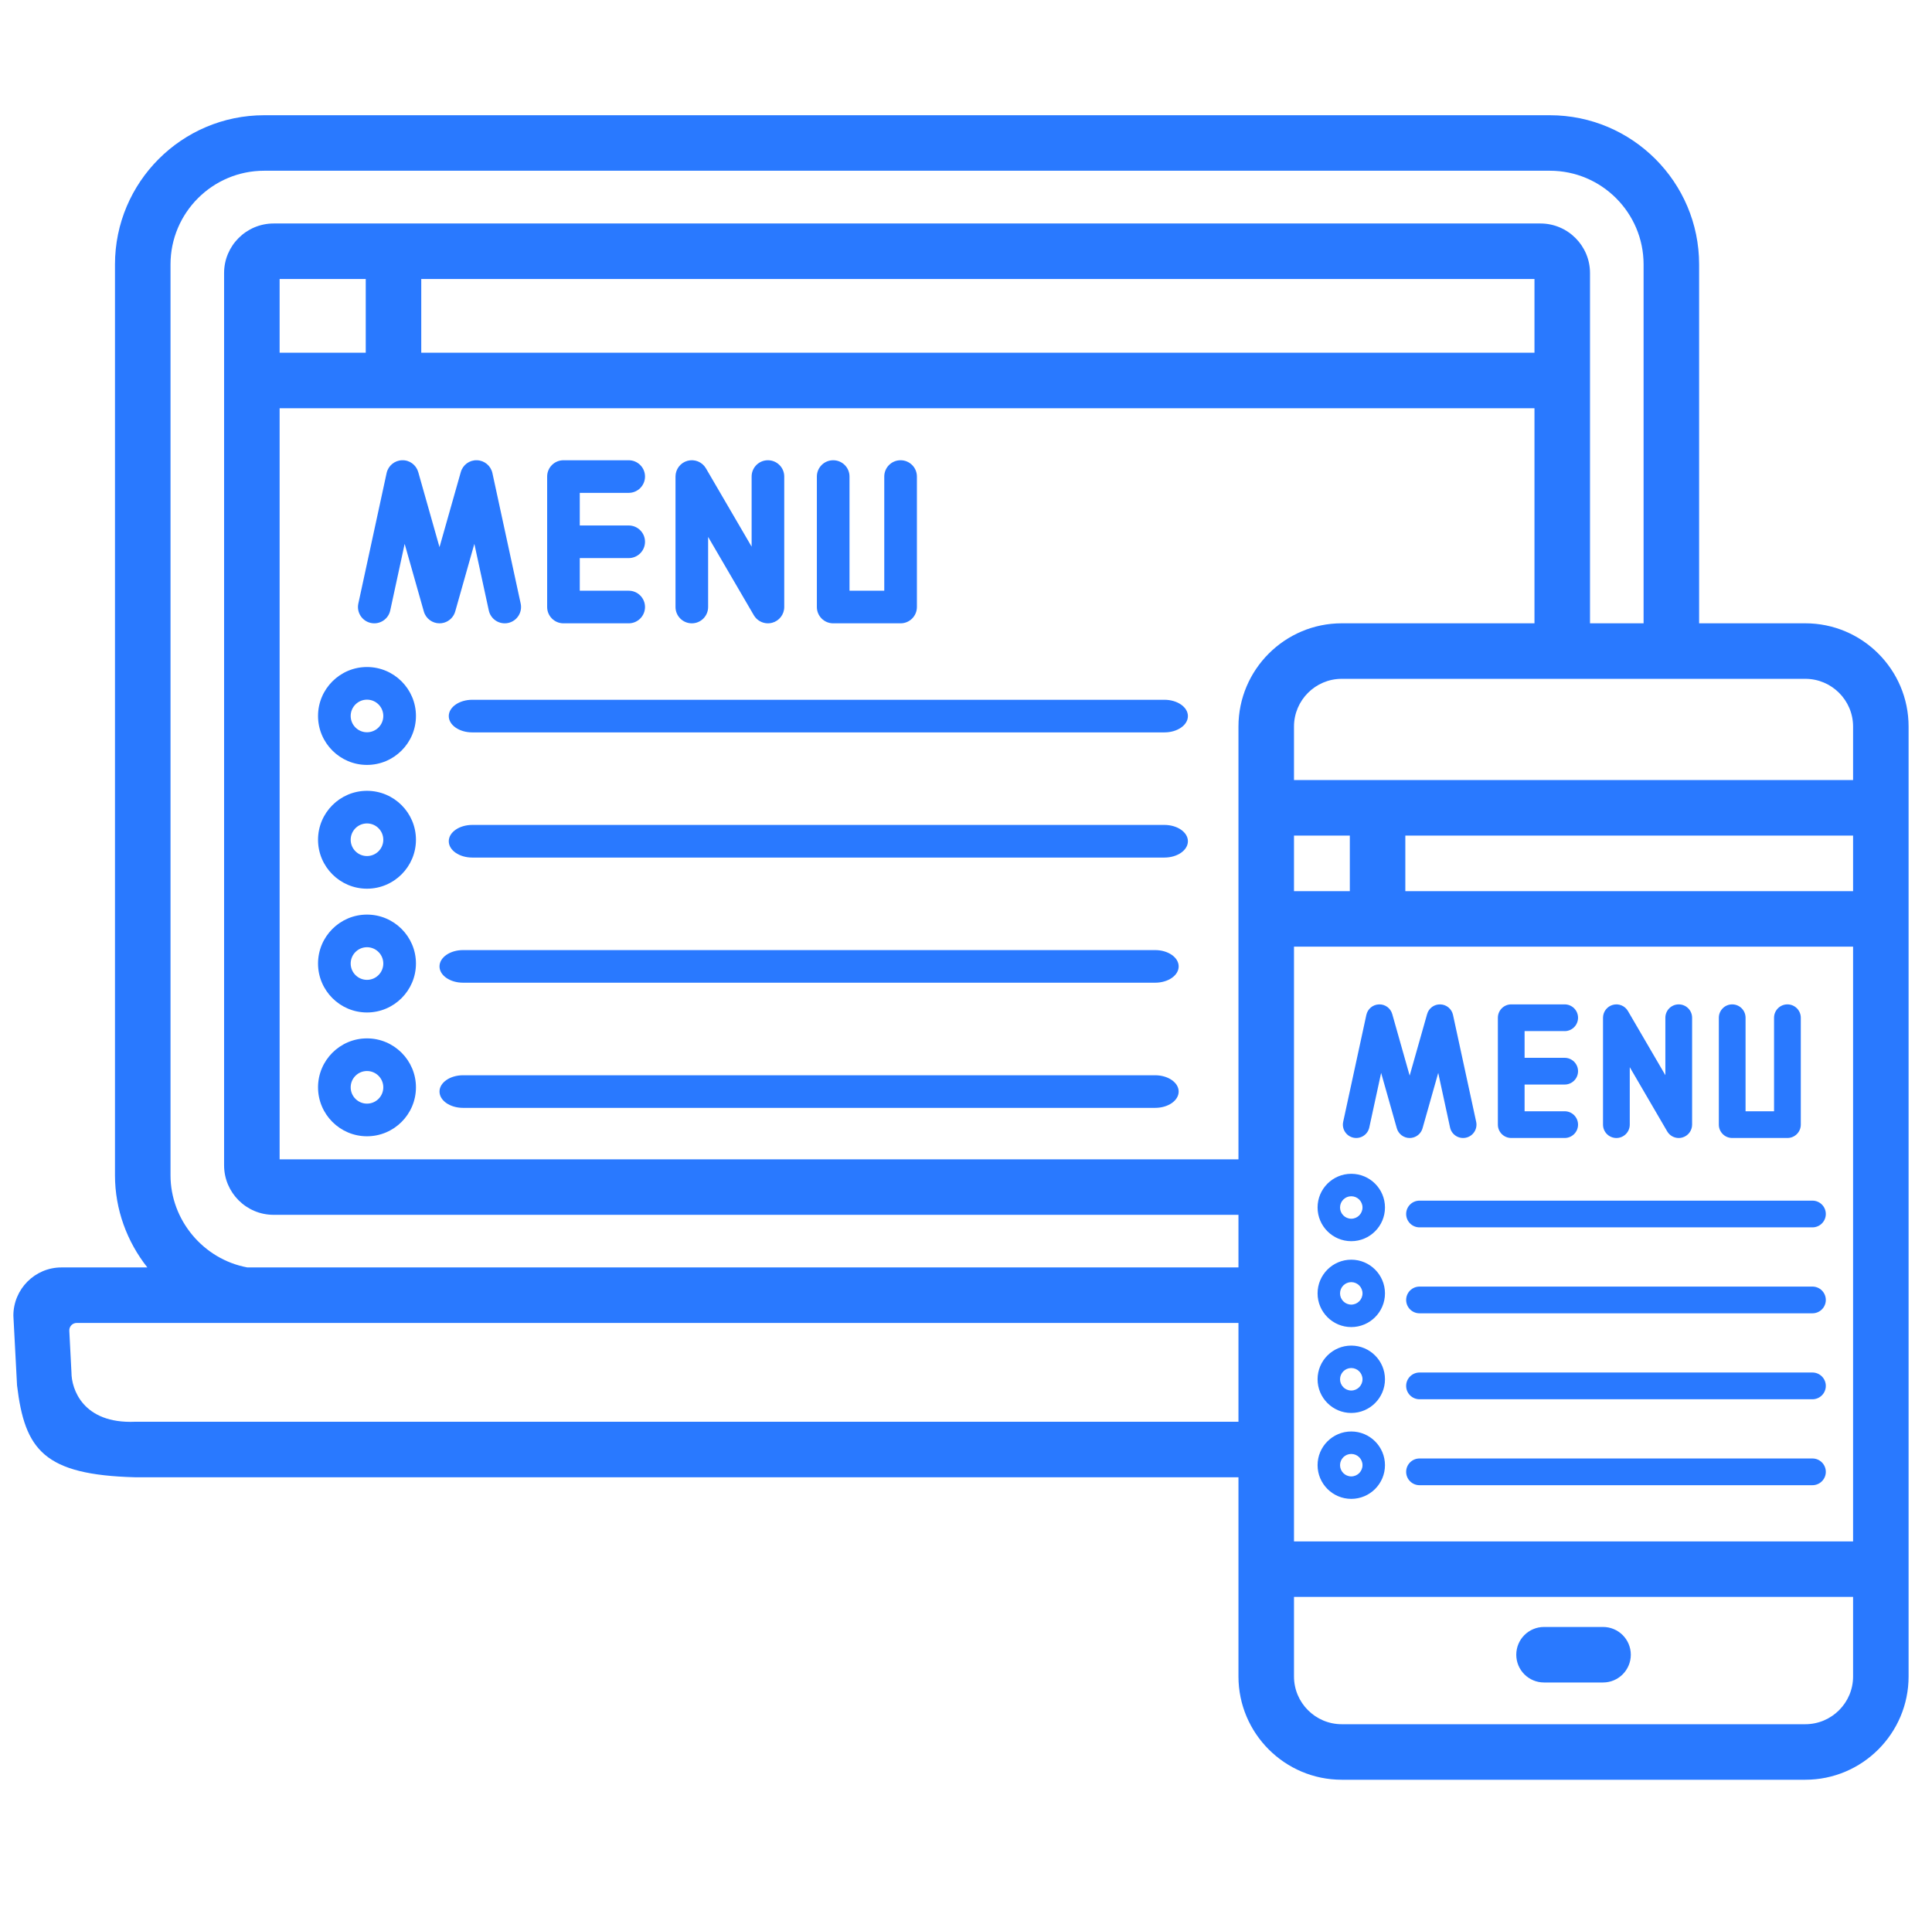
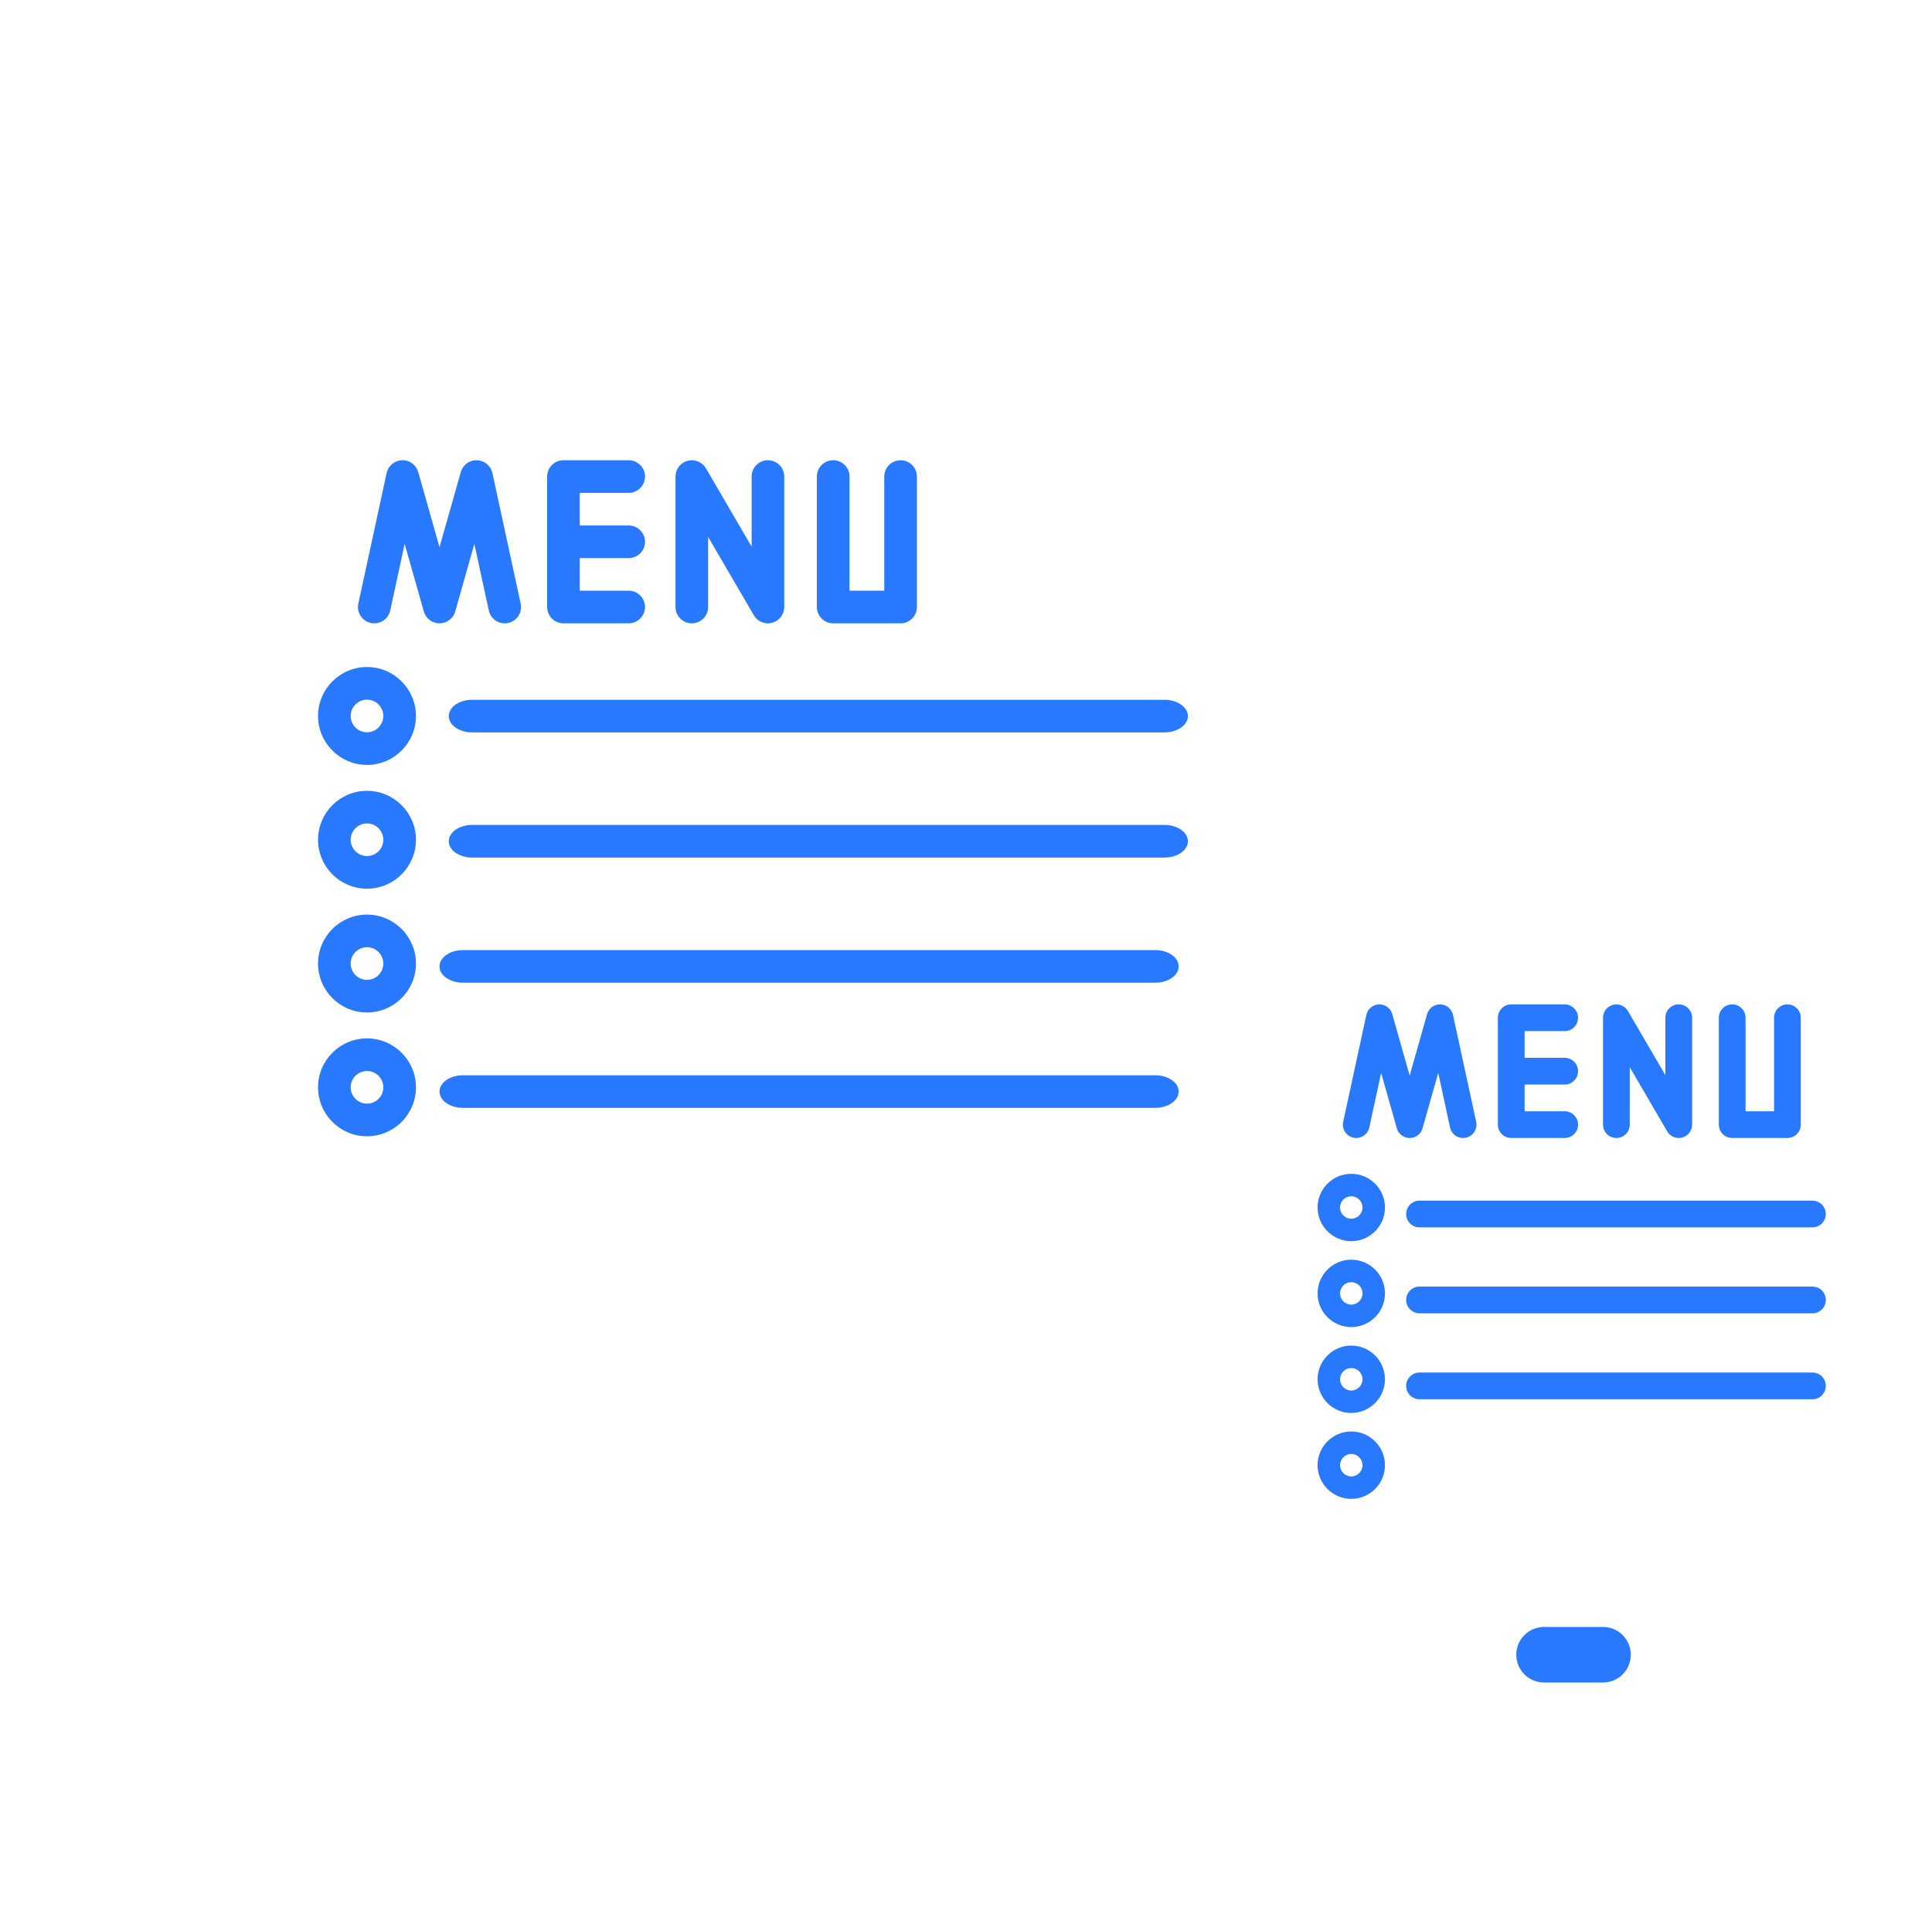
<svg xmlns="http://www.w3.org/2000/svg" width="78" height="77" viewBox="0 0 78 77" fill="none">
  <g clip-path="url(#clip0)">
-     <path d="M72.885 25.168H68.598V10.677C68.598 7.355 65.895 4.653 62.573 4.653H10.666C7.344 4.653 4.642 7.355 4.642 10.677V47.456C4.642 48.84 5.13 50.141 5.949 51.177H2.48C1.41 51.177 0.54 52.05 0.54 53.124L0.688 55.94C1.002 58.551 1.774 59.551 5.46 59.65H42.288C42.907 59.65 43.409 59.148 43.409 58.529C43.409 57.91 42.907 57.408 42.288 57.408H5.46C3.334 57.499 2.885 56.07 2.885 55.422L2.798 53.733C2.789 53.562 2.926 53.418 3.097 53.418H50V57.408H38.488C37.869 57.408 37.367 57.91 37.367 58.529C37.367 59.148 37.869 59.65 38.488 59.65H50V67.693C50 69.992 51.871 71.863 54.17 71.863H72.885C75.185 71.863 77.055 69.992 77.055 67.693C77.055 65.98 77.055 30.564 77.055 29.338C77.056 27.039 75.185 25.168 72.885 25.168ZM50 51.177H9.988C8.213 50.851 6.884 49.266 6.884 47.456V10.677C6.884 8.591 8.58 6.894 10.666 6.894H62.573C64.659 6.894 66.356 8.591 66.356 10.677V25.168H64.193C64.193 23.601 64.193 12.745 64.193 11.025C64.193 9.922 63.295 9.024 62.192 9.024C61.887 9.024 12.606 9.024 11.048 9.024C9.944 9.024 9.047 9.922 9.047 11.025V47.053C9.047 48.156 9.944 49.053 11.048 49.053H50V51.177H50ZM61.951 11.266V14.242H17.007V11.266H61.951ZM14.766 11.266V14.242H11.289V11.266H14.766ZM50 29.338V46.812H11.289V16.483H61.951V25.168H54.17C51.871 25.168 50 27.039 50 29.338ZM52.242 33.739H54.496V35.983H52.242V33.739ZM74.814 67.693C74.814 68.756 73.949 69.621 72.885 69.621H54.17C53.107 69.621 52.242 68.756 52.242 67.693V64.481H74.814V67.693ZM74.814 62.239H52.242C52.242 53.089 52.242 47.365 52.242 38.225H74.814V62.239ZM74.814 35.983H56.737V33.739H74.814V35.983ZM74.814 31.497C73.67 31.497 53.262 31.497 52.242 31.497V29.338C52.242 28.275 53.107 27.41 54.17 27.41H72.885C73.949 27.41 74.814 28.275 74.814 29.338V31.497H74.814Z" fill="#2979FF" />
    <path d="M62.337 67.936H64.719C65.338 67.936 65.84 67.434 65.84 66.815C65.84 66.196 65.338 65.694 64.719 65.694H62.337C61.717 65.694 61.216 66.196 61.216 66.815C61.216 67.434 61.717 67.936 62.337 67.936Z" fill="#2979FF" />
    <path d="M47.009 28.256H19.068C18.543 28.256 18.118 28.551 18.118 28.915C18.118 29.279 18.543 29.573 19.068 29.573H47.009C47.534 29.573 47.959 29.279 47.959 28.915C47.959 28.551 47.534 28.256 47.009 28.256Z" fill="#2979FF" />
    <path d="M46.636 38.363H18.695C18.17 38.363 17.744 38.658 17.744 39.022C17.744 39.386 18.17 39.68 18.695 39.68H46.636C47.161 39.68 47.586 39.386 47.586 39.022C47.586 38.658 47.161 38.363 46.636 38.363Z" fill="#2979FF" />
    <path d="M73.173 48.48H57.31C57.012 48.48 56.77 48.721 56.77 49.019C56.77 49.317 57.012 49.559 57.31 49.559H73.173C73.471 49.559 73.713 49.317 73.713 49.019C73.713 48.721 73.471 48.48 73.173 48.48Z" fill="#2979FF" />
    <path d="M73.173 55.42H57.31C57.012 55.42 56.77 55.662 56.77 55.96C56.77 56.258 57.012 56.5 57.31 56.5H73.173C73.471 56.5 73.713 56.258 73.713 55.96C73.713 55.662 73.471 55.42 73.173 55.42Z" fill="#2979FF" />
    <path d="M14.816 26.933C13.727 26.933 12.84 27.82 12.84 28.909C12.84 29.999 13.727 30.886 14.816 30.886C15.906 30.886 16.793 29.999 16.793 28.909C16.793 27.82 15.906 26.933 14.816 26.933ZM14.816 29.568C14.453 29.568 14.158 29.273 14.158 28.909C14.158 28.546 14.453 28.251 14.816 28.251C15.18 28.251 15.475 28.546 15.475 28.909C15.475 29.273 15.18 29.568 14.816 29.568Z" fill="#2979FF" />
    <path d="M14.816 36.93C13.727 36.93 12.84 37.816 12.84 38.906C12.84 39.996 13.727 40.882 14.816 40.882C15.906 40.882 16.793 39.996 16.793 38.906C16.793 37.816 15.906 36.93 14.816 36.93ZM14.816 39.565C14.453 39.565 14.158 39.269 14.158 38.906C14.158 38.543 14.453 38.247 14.816 38.247C15.18 38.247 15.475 38.543 15.475 38.906C15.475 39.269 15.18 39.565 14.816 39.565Z" fill="#2979FF" />
    <path d="M54.554 47.396C53.804 47.396 53.194 48.006 53.194 48.756C53.194 49.507 53.804 50.117 54.554 50.117C55.305 50.117 55.915 49.507 55.915 48.756C55.915 48.006 55.305 47.396 54.554 47.396ZM54.554 49.21C54.304 49.21 54.101 49.006 54.101 48.756C54.101 48.506 54.304 48.303 54.554 48.303C54.804 48.303 55.008 48.506 55.008 48.756C55.008 49.006 54.804 49.21 54.554 49.21Z" fill="#2979FF" />
    <path d="M54.554 54.333C53.804 54.333 53.194 54.943 53.194 55.693C53.194 56.443 53.804 57.053 54.554 57.053C55.305 57.053 55.915 56.443 55.915 55.693C55.915 54.943 55.305 54.333 54.554 54.333ZM54.554 56.147C54.304 56.147 54.101 55.943 54.101 55.693C54.101 55.443 54.304 55.239 54.554 55.239C54.804 55.239 55.008 55.443 55.008 55.693C55.008 55.943 54.804 56.147 54.554 56.147Z" fill="#2979FF" />
    <path d="M47.009 33.309H19.068C18.543 33.309 18.118 33.604 18.118 33.968C18.118 34.332 18.543 34.627 19.068 34.627H47.009C47.534 34.627 47.959 34.332 47.959 33.968C47.959 33.604 47.534 33.309 47.009 33.309Z" fill="#2979FF" />
    <path d="M46.636 43.417H18.695C18.17 43.417 17.744 43.712 17.744 44.075C17.744 44.439 18.17 44.734 18.695 44.734H46.636C47.161 44.734 47.586 44.439 47.586 44.075C47.586 43.712 47.161 43.417 46.636 43.417Z" fill="#2979FF" />
    <path d="M73.173 51.95H57.31C57.012 51.95 56.77 52.192 56.77 52.49C56.77 52.788 57.012 53.029 57.31 53.029H73.173C73.471 53.029 73.713 52.788 73.713 52.49C73.713 52.192 73.471 51.95 73.173 51.95Z" fill="#2979FF" />
-     <path d="M73.173 58.891H57.31C57.012 58.891 56.77 59.132 56.77 59.431C56.77 59.728 57.012 59.97 57.31 59.97H73.173C73.471 59.97 73.713 59.728 73.713 59.431C73.713 59.132 73.471 58.891 73.173 58.891Z" fill="#2979FF" />
    <path d="M14.816 31.932C13.727 31.932 12.84 32.818 12.84 33.908C12.84 34.998 13.727 35.884 14.816 35.884C15.906 35.884 16.793 34.998 16.793 33.908C16.793 32.818 15.906 31.932 14.816 31.932ZM14.816 34.566C14.453 34.566 14.158 34.271 14.158 33.908C14.158 33.544 14.453 33.249 14.816 33.249C15.18 33.249 15.475 33.544 15.475 33.908C15.475 34.271 15.18 34.566 14.816 34.566Z" fill="#2979FF" />
    <path d="M14.816 41.928C13.727 41.928 12.84 42.815 12.84 43.904C12.84 44.994 13.727 45.881 14.816 45.881C15.906 45.881 16.793 44.994 16.793 43.904C16.793 42.815 15.906 41.928 14.816 41.928ZM14.816 44.563C14.453 44.563 14.158 44.268 14.158 43.904C14.158 43.541 14.453 43.246 14.816 43.246C15.18 43.246 15.475 43.541 15.475 43.904C15.475 44.268 15.18 44.563 14.816 44.563Z" fill="#2979FF" />
    <path d="M54.554 50.864C53.804 50.864 53.194 51.474 53.194 52.225C53.194 52.975 53.804 53.585 54.554 53.585C55.305 53.585 55.915 52.975 55.915 52.225C55.915 51.474 55.305 50.864 54.554 50.864ZM54.554 52.678C54.304 52.678 54.101 52.475 54.101 52.225C54.101 51.974 54.304 51.771 54.554 51.771C54.804 51.771 55.008 51.974 55.008 52.225C55.008 52.475 54.804 52.678 54.554 52.678Z" fill="#2979FF" />
    <path d="M54.554 57.801C53.804 57.801 53.194 58.411 53.194 59.161C53.194 59.911 53.804 60.522 54.554 60.522C55.305 60.522 55.915 59.911 55.915 59.161C55.915 58.411 55.305 57.801 54.554 57.801ZM54.554 59.615C54.304 59.615 54.101 59.411 54.101 59.161C54.101 58.911 54.304 58.708 54.554 58.708C54.804 58.708 55.008 58.911 55.008 59.161C55.008 59.411 54.804 59.615 54.554 59.615Z" fill="#2979FF" />
    <path d="M25.382 19.901C25.746 19.901 26.041 19.606 26.041 19.242C26.041 18.878 25.746 18.584 25.382 18.584H22.749C22.385 18.584 22.09 18.878 22.09 19.242V24.51C22.09 24.874 22.385 25.169 22.749 25.169H25.382C25.746 25.169 26.041 24.874 26.041 24.51C26.041 24.147 25.746 23.852 25.382 23.852H23.407V22.535H25.382C25.746 22.535 26.041 22.24 26.041 21.876C26.041 21.512 25.746 21.218 25.382 21.218H23.407V19.901H25.382V19.901Z" fill="#2979FF" />
    <path d="M63.17 41.635C63.468 41.635 63.71 41.393 63.71 41.095C63.71 40.797 63.468 40.555 63.17 40.555H61.013C60.715 40.555 60.473 40.797 60.473 41.095V45.411C60.473 45.709 60.715 45.95 61.013 45.95H63.17C63.468 45.95 63.71 45.709 63.71 45.411C63.71 45.113 63.468 44.871 63.17 44.871H61.552V43.792H63.17C63.468 43.792 63.71 43.551 63.71 43.253C63.71 42.955 63.468 42.713 63.17 42.713H61.552V41.634H63.17V41.635Z" fill="#2979FF" />
    <path d="M28.589 24.51V21.679L30.434 24.842C30.554 25.048 30.773 25.169 31.003 25.169C31.06 25.169 31.118 25.162 31.175 25.146C31.462 25.069 31.662 24.808 31.662 24.51V19.242C31.662 18.878 31.367 18.584 31.003 18.584C30.639 18.584 30.345 18.878 30.345 19.242V22.073L28.5 18.91C28.35 18.653 28.046 18.529 27.759 18.606C27.471 18.684 27.272 18.945 27.272 19.242V24.51C27.272 24.874 27.567 25.169 27.931 25.169C28.295 25.169 28.589 24.874 28.589 24.51Z" fill="#2979FF" />
    <path d="M65.798 45.411V43.091L67.309 45.683C67.407 45.852 67.587 45.951 67.775 45.951C67.822 45.951 67.869 45.945 67.916 45.932C68.151 45.868 68.315 45.655 68.315 45.411V41.095C68.315 40.797 68.073 40.555 67.775 40.555C67.477 40.555 67.235 40.797 67.235 41.095V43.414L65.724 40.823C65.601 40.612 65.353 40.51 65.117 40.574C64.882 40.638 64.718 40.851 64.718 41.095V45.411C64.718 45.709 64.96 45.951 65.258 45.951C65.556 45.951 65.798 45.709 65.798 45.411Z" fill="#2979FF" />
    <path d="M33.638 18.584C33.274 18.584 32.979 18.878 32.979 19.242V24.51C32.979 24.874 33.274 25.169 33.638 25.169H36.359C36.723 25.169 37.018 24.874 37.018 24.51V19.242C37.018 18.878 36.723 18.584 36.359 18.584C35.995 18.584 35.7 18.878 35.7 19.242V23.852H34.297V19.242C34.297 18.878 34.002 18.584 33.638 18.584Z" fill="#2979FF" />
    <path d="M69.934 40.555C69.635 40.555 69.394 40.797 69.394 41.095V45.411C69.394 45.709 69.635 45.95 69.934 45.95H72.163C72.461 45.95 72.703 45.709 72.703 45.411V41.095C72.703 40.797 72.461 40.555 72.163 40.555C71.865 40.555 71.623 40.797 71.623 41.095V44.871H70.473V41.095C70.473 40.797 70.232 40.555 69.934 40.555Z" fill="#2979FF" />
    <path d="M17.744 25.169C17.803 25.169 17.864 25.161 17.924 25.144C18.155 25.079 18.323 24.897 18.381 24.681L19.151 21.96L19.734 24.65C19.811 25.005 20.161 25.231 20.517 25.154C20.872 25.077 21.098 24.726 21.021 24.371L19.88 19.103C19.816 18.807 19.559 18.593 19.257 18.584C18.952 18.573 18.685 18.772 18.603 19.063L17.744 22.093L16.886 19.063C16.803 18.772 16.534 18.572 16.231 18.584C15.929 18.593 15.672 18.807 15.608 19.103L14.467 24.371C14.39 24.726 14.616 25.077 14.972 25.154C15.327 25.231 15.678 25.005 15.755 24.65L16.337 21.96L17.111 24.69C17.193 24.98 17.457 25.169 17.744 25.169Z" fill="#2979FF" />
    <path d="M56.912 45.951C56.961 45.951 57.01 45.944 57.059 45.93C57.249 45.877 57.386 45.728 57.434 45.55L58.065 43.322L58.542 45.525C58.605 45.816 58.892 46.002 59.184 45.938C59.475 45.875 59.66 45.588 59.597 45.297L58.662 40.981C58.61 40.739 58.4 40.563 58.152 40.556C57.902 40.547 57.683 40.709 57.616 40.948L56.912 43.431L56.209 40.948C56.142 40.709 55.921 40.546 55.673 40.556C55.425 40.563 55.215 40.739 55.163 40.981L54.228 45.297C54.165 45.588 54.35 45.875 54.641 45.938C54.932 46.001 55.219 45.816 55.282 45.525L55.76 43.322L56.393 45.558C56.461 45.796 56.677 45.951 56.912 45.951Z" fill="#2979FF" />
  </g>
  <defs>
    <clipPath id="clip0">
      <rect width="76.515" height="76.515" fill="white" transform="translate(0.54)" />
    </clipPath>
  </defs>
</svg>